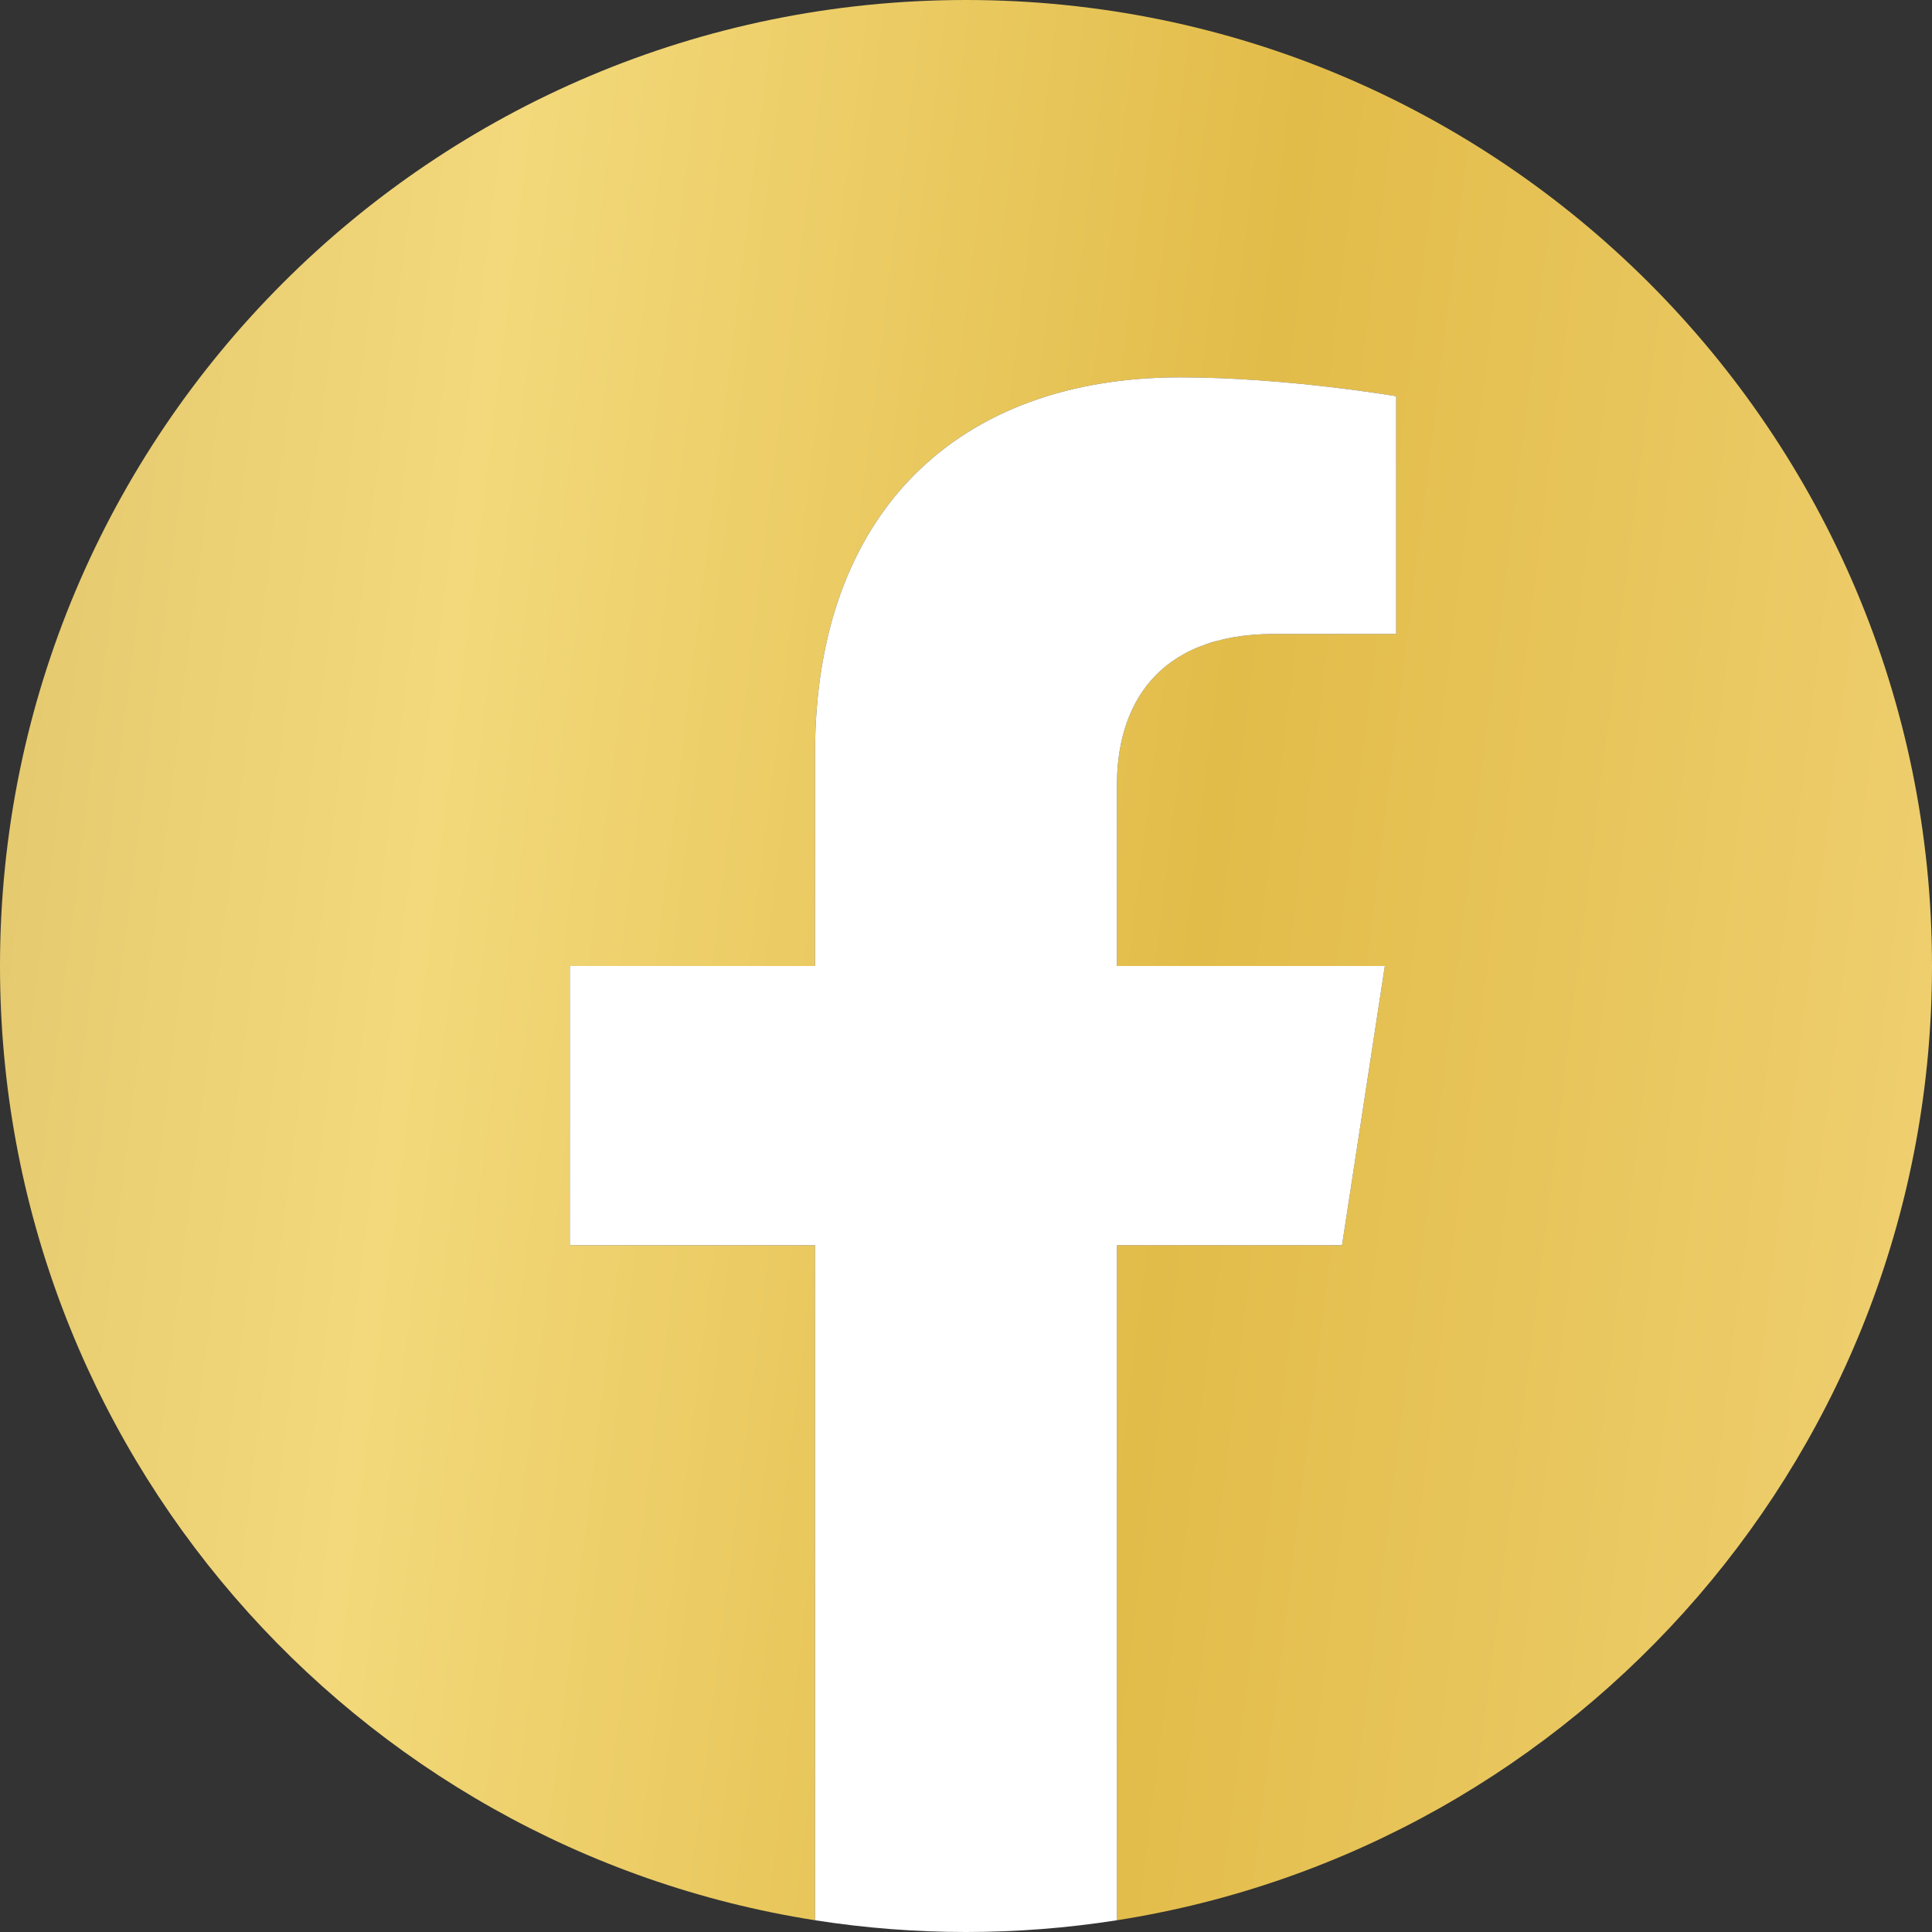
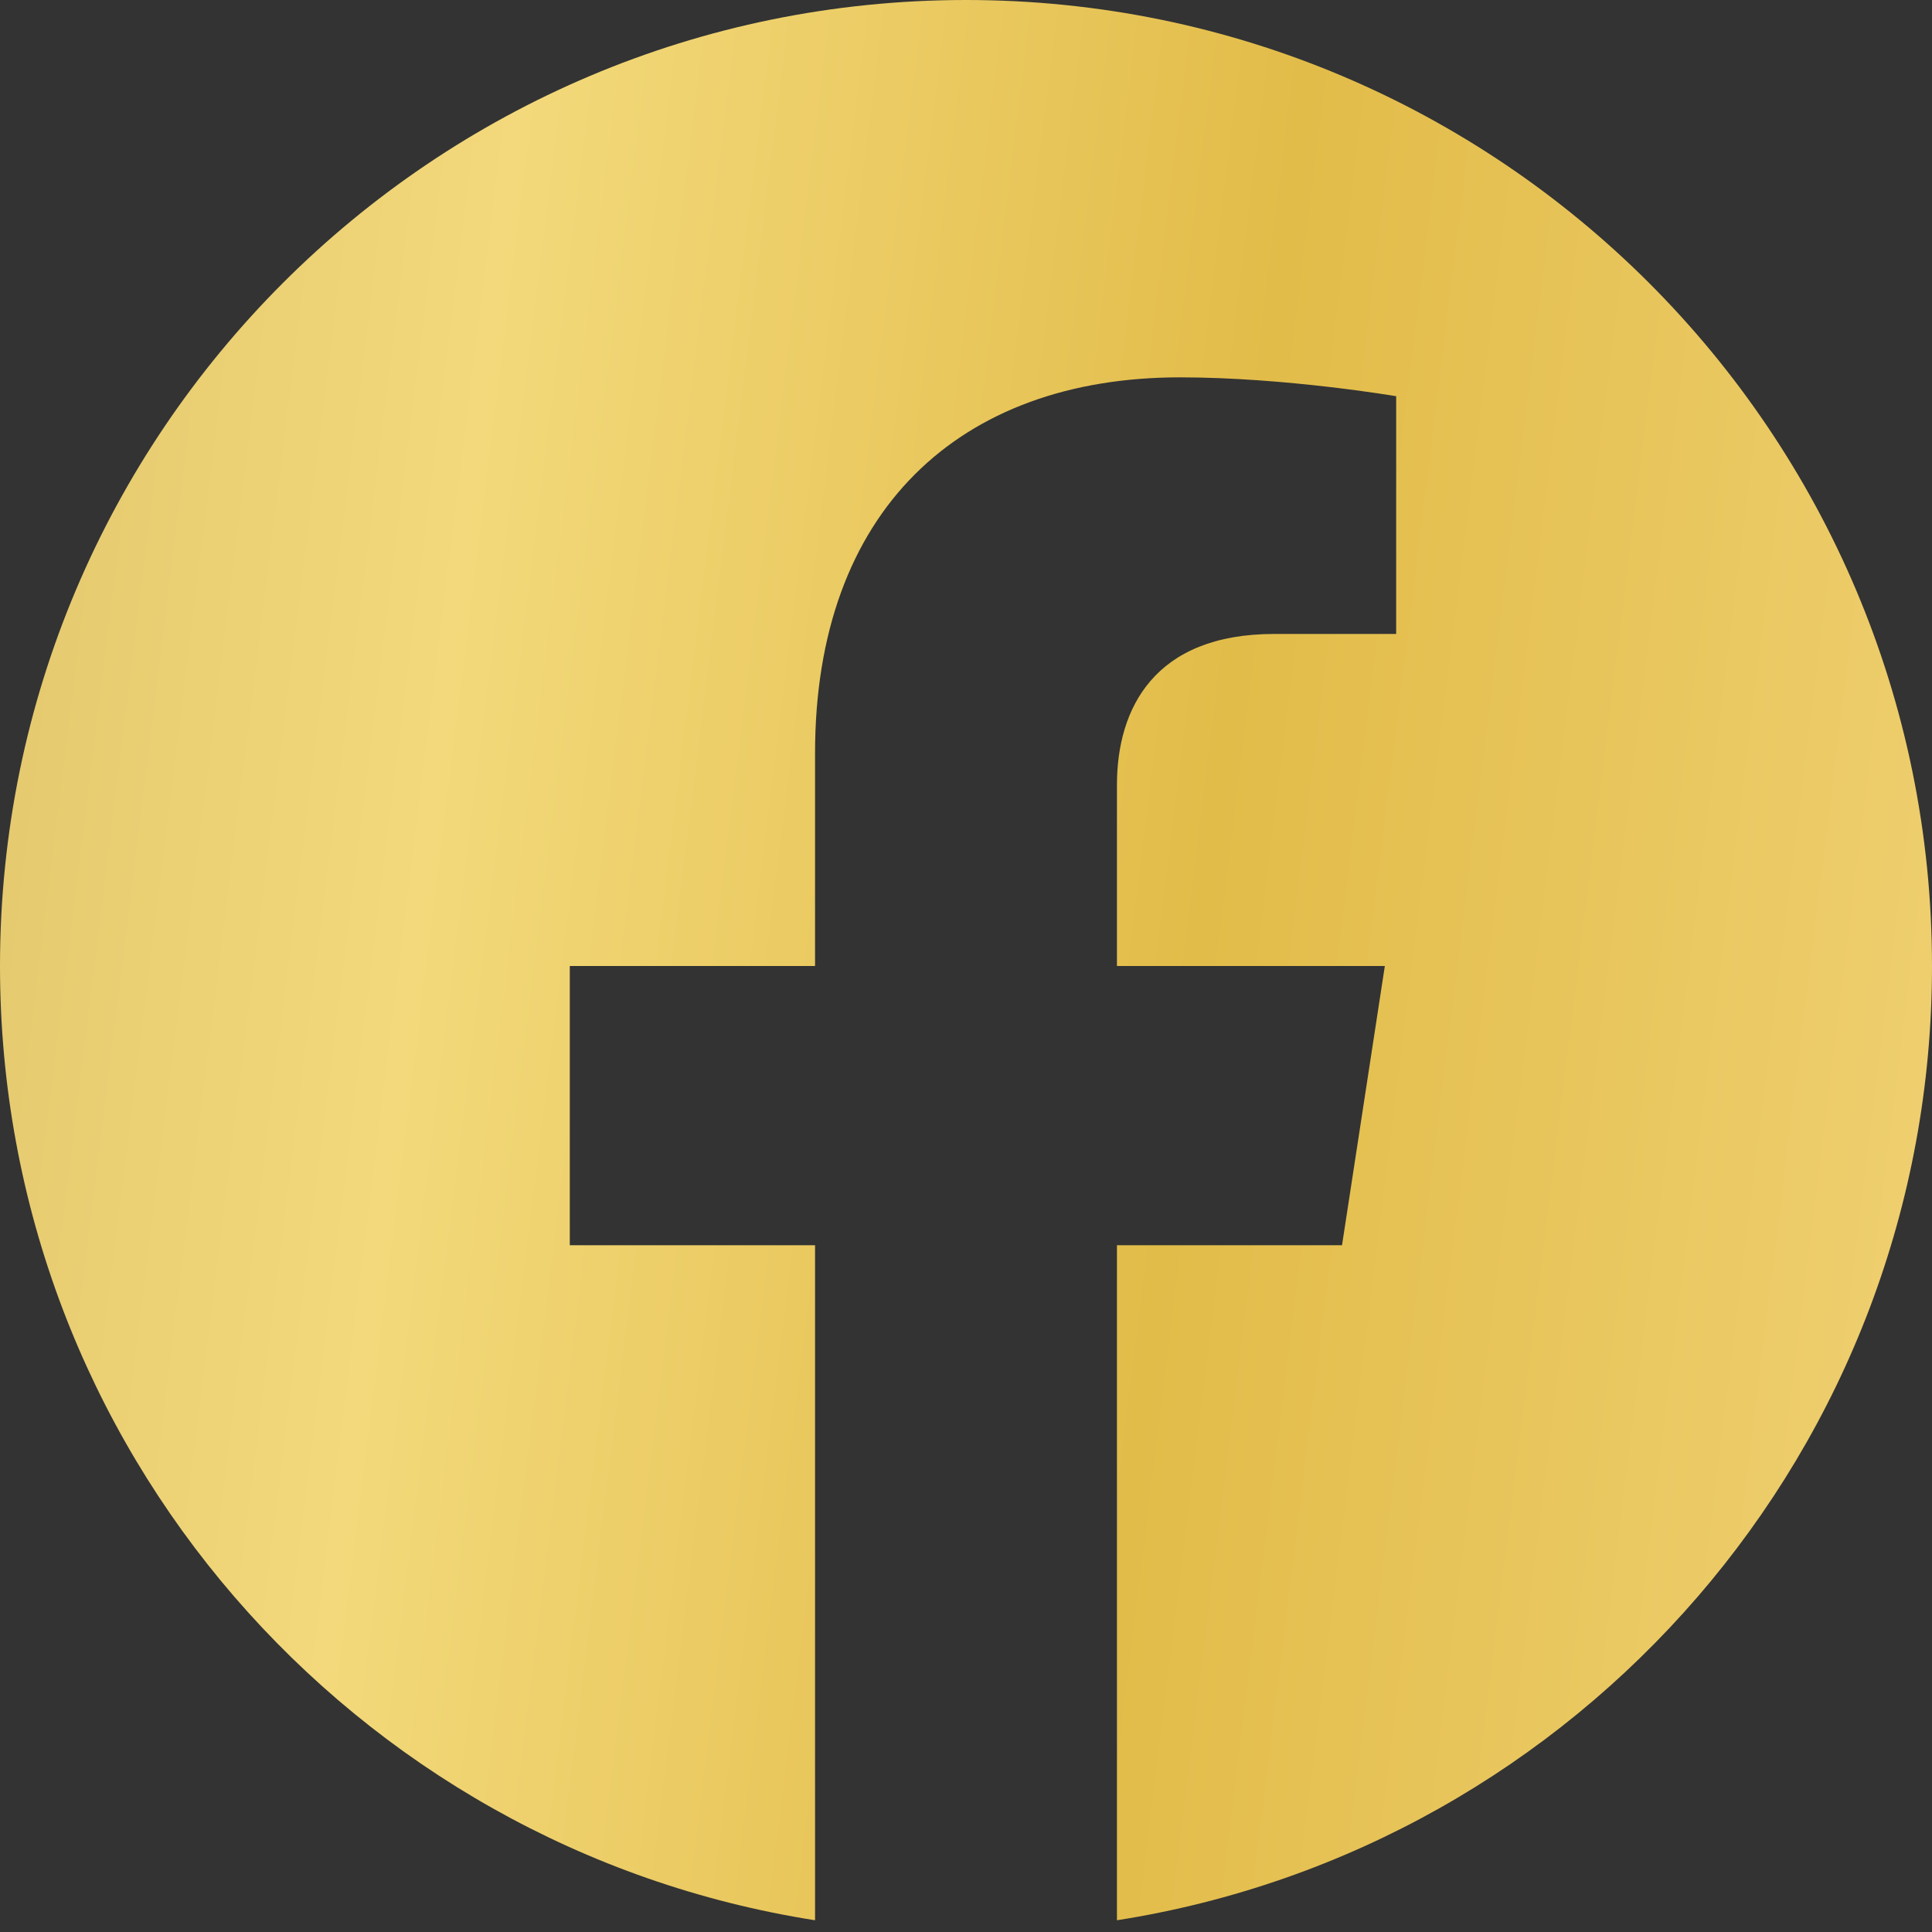
<svg xmlns="http://www.w3.org/2000/svg" width="38" height="38" viewBox="0 0 38 38" fill="none">
  <rect x="0" y="0" width="38" height="38" fill="#333333" stroke="none" />
  <g clip-path="url(#clip0_1129_10456)">
    <path d="M38 19C38 8.507 29.493 0 19 0C8.507 0 0 8.507 0 19C0 28.483 6.948 36.344 16.031 37.769V24.492H11.207V19H16.031V14.814C16.031 10.052 18.868 7.422 23.208 7.422C25.286 7.422 27.461 7.793 27.461 7.793V12.469H25.065C22.705 12.469 21.969 13.934 21.969 15.438V19H27.238L26.396 24.492H21.969V37.769C31.052 36.344 38 28.483 38 19Z" fill="url(#paint0_linear_1129_10456)" />
-     <path d="M26.396 24.492L27.238 19H21.969V15.438C21.969 13.935 22.705 12.469 25.065 12.469H27.461V7.793C27.461 7.793 25.287 7.422 23.208 7.422C18.868 7.422 16.031 10.052 16.031 14.814V19H11.207V24.492H16.031V37.769C17.998 38.077 20.002 38.077 21.969 37.769V24.492H26.396Z" fill="white" />
  </g>
  <defs>
    <linearGradient id="paint0_linear_1129_10456" x1="-4.135" y1="-5.171" x2="43.997" y2="0.791" gradientUnits="userSpaceOnUse">
      <stop stop-color="#DABD65" />
      <stop offset="0.312" stop-color="#F3D97B" />
      <stop offset="0.627" stop-color="#E2BC49" />
      <stop offset="1" stop-color="#F1D377" />
    </linearGradient>
    <clipPath id="clip0_1129_10456">
      <rect width="38" height="38" fill="white" />
    </clipPath>
  </defs>
</svg>